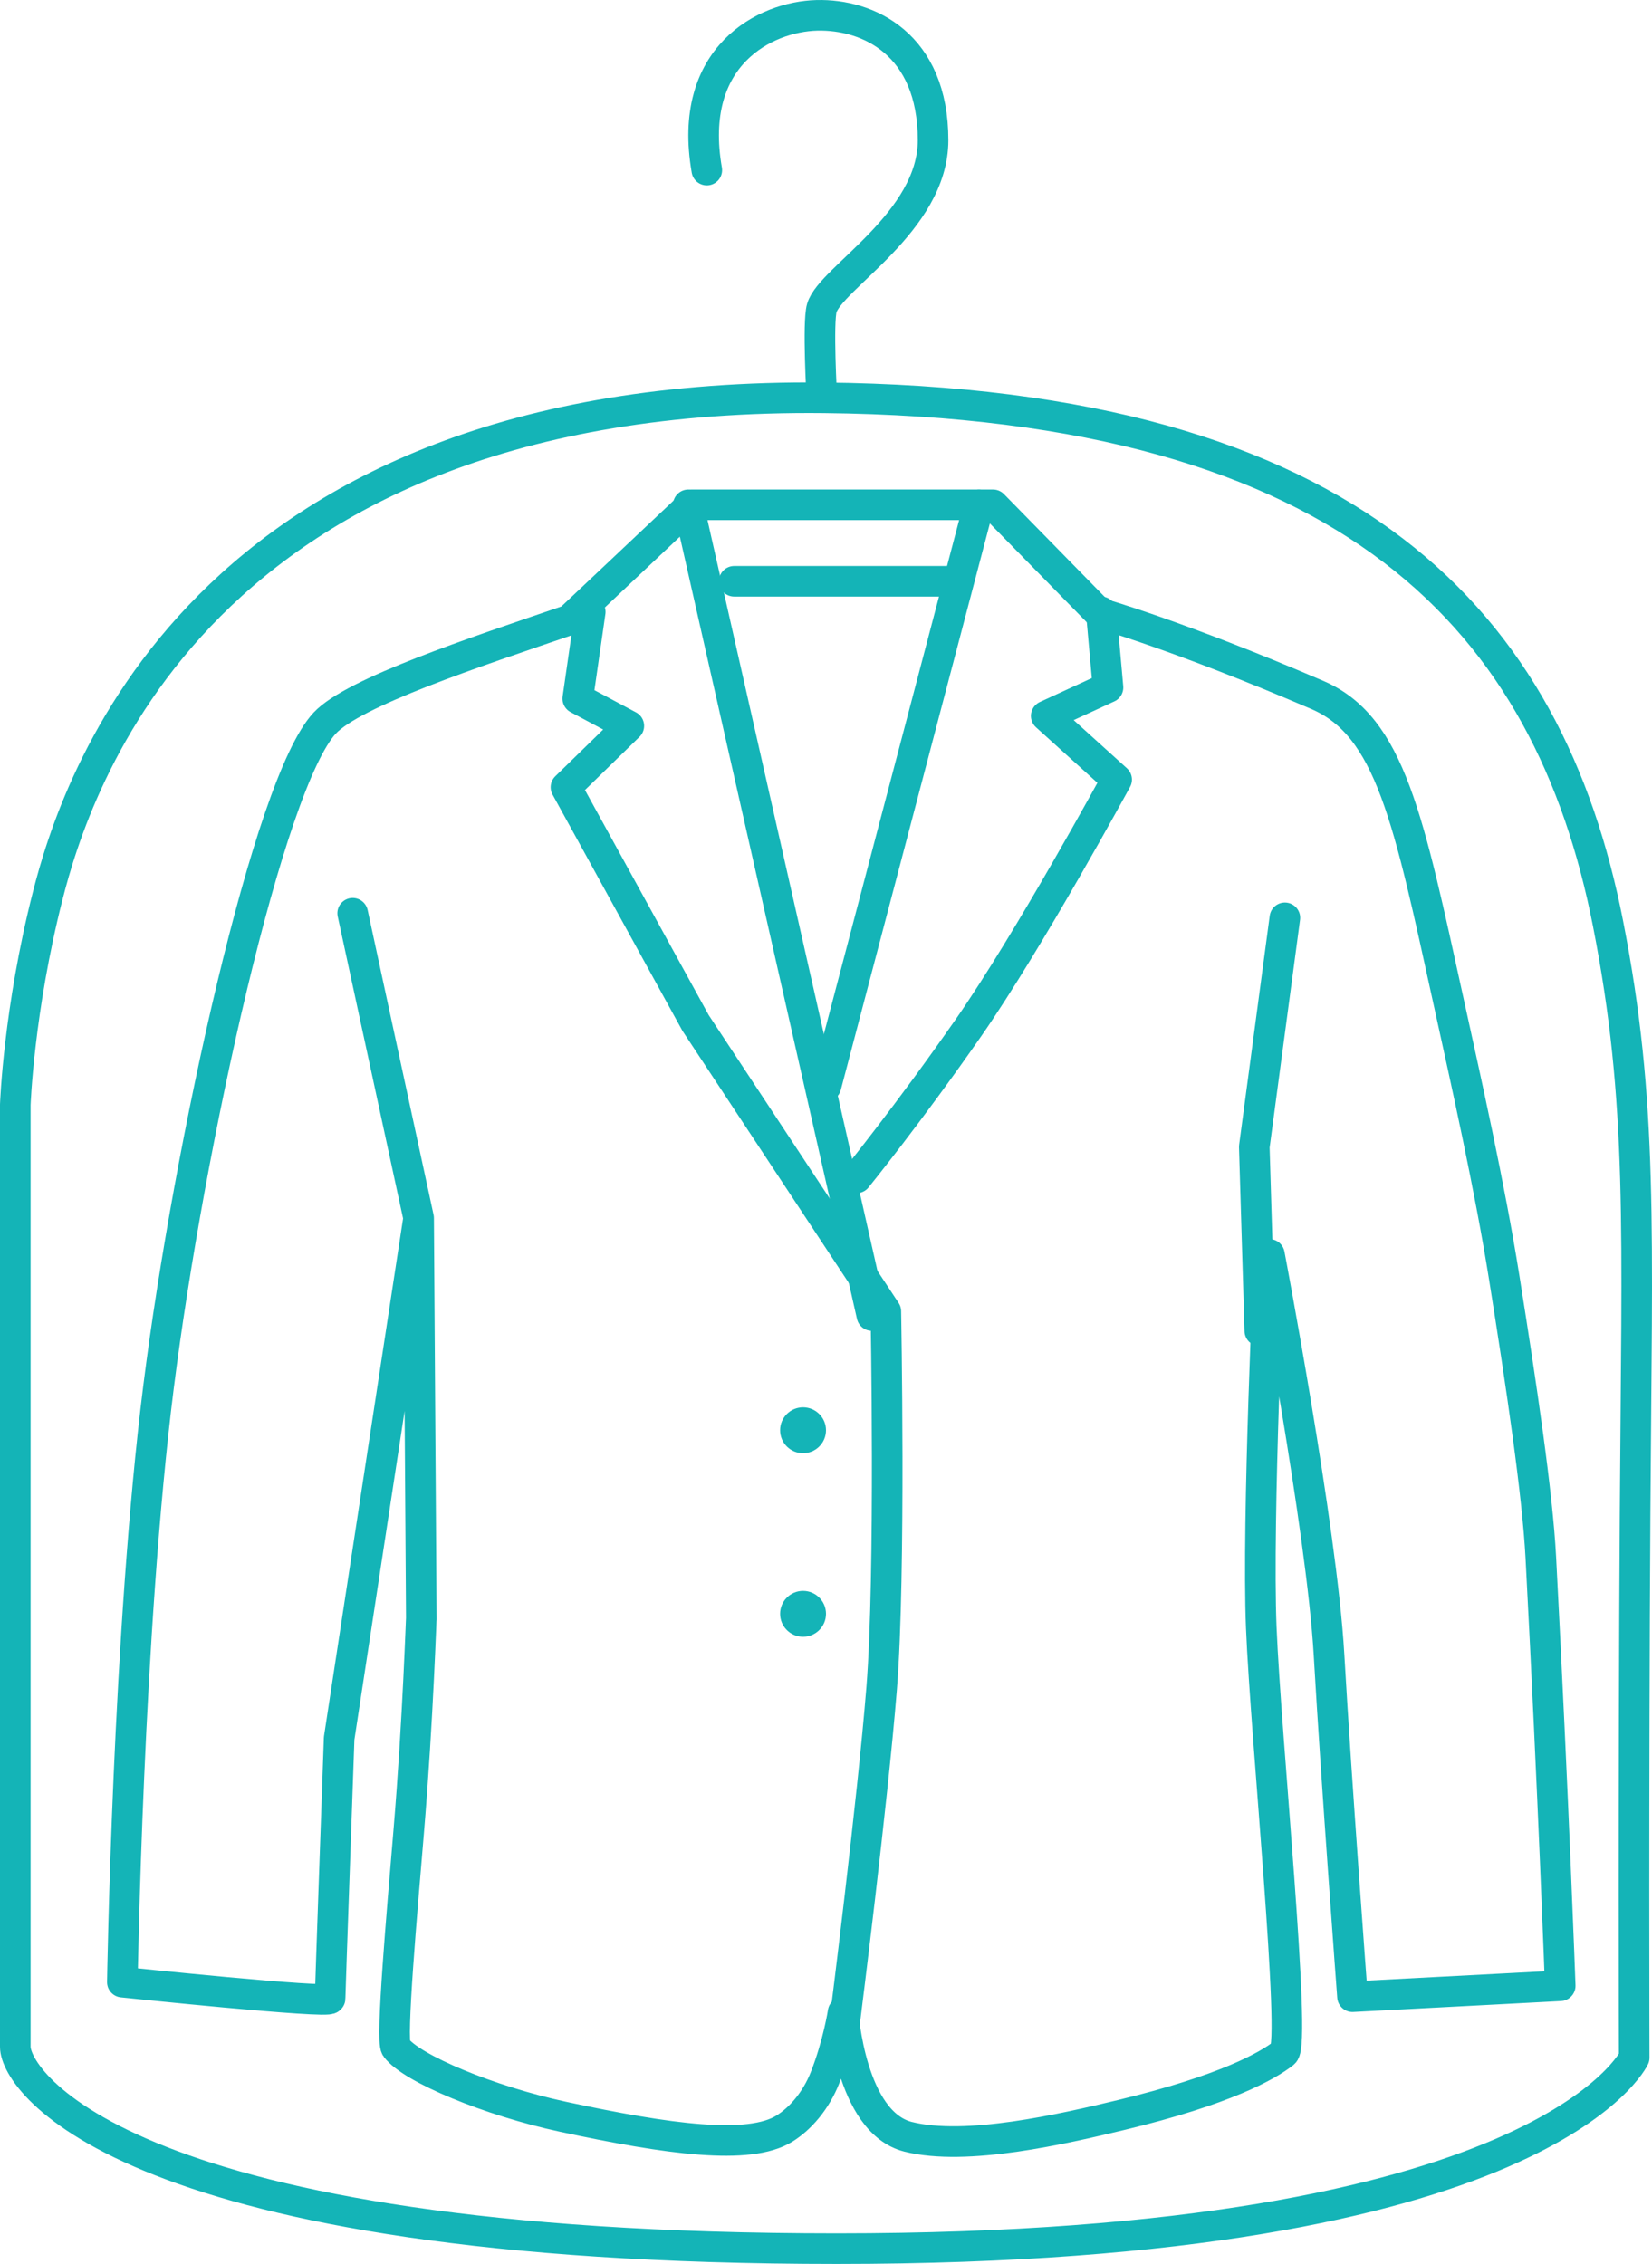
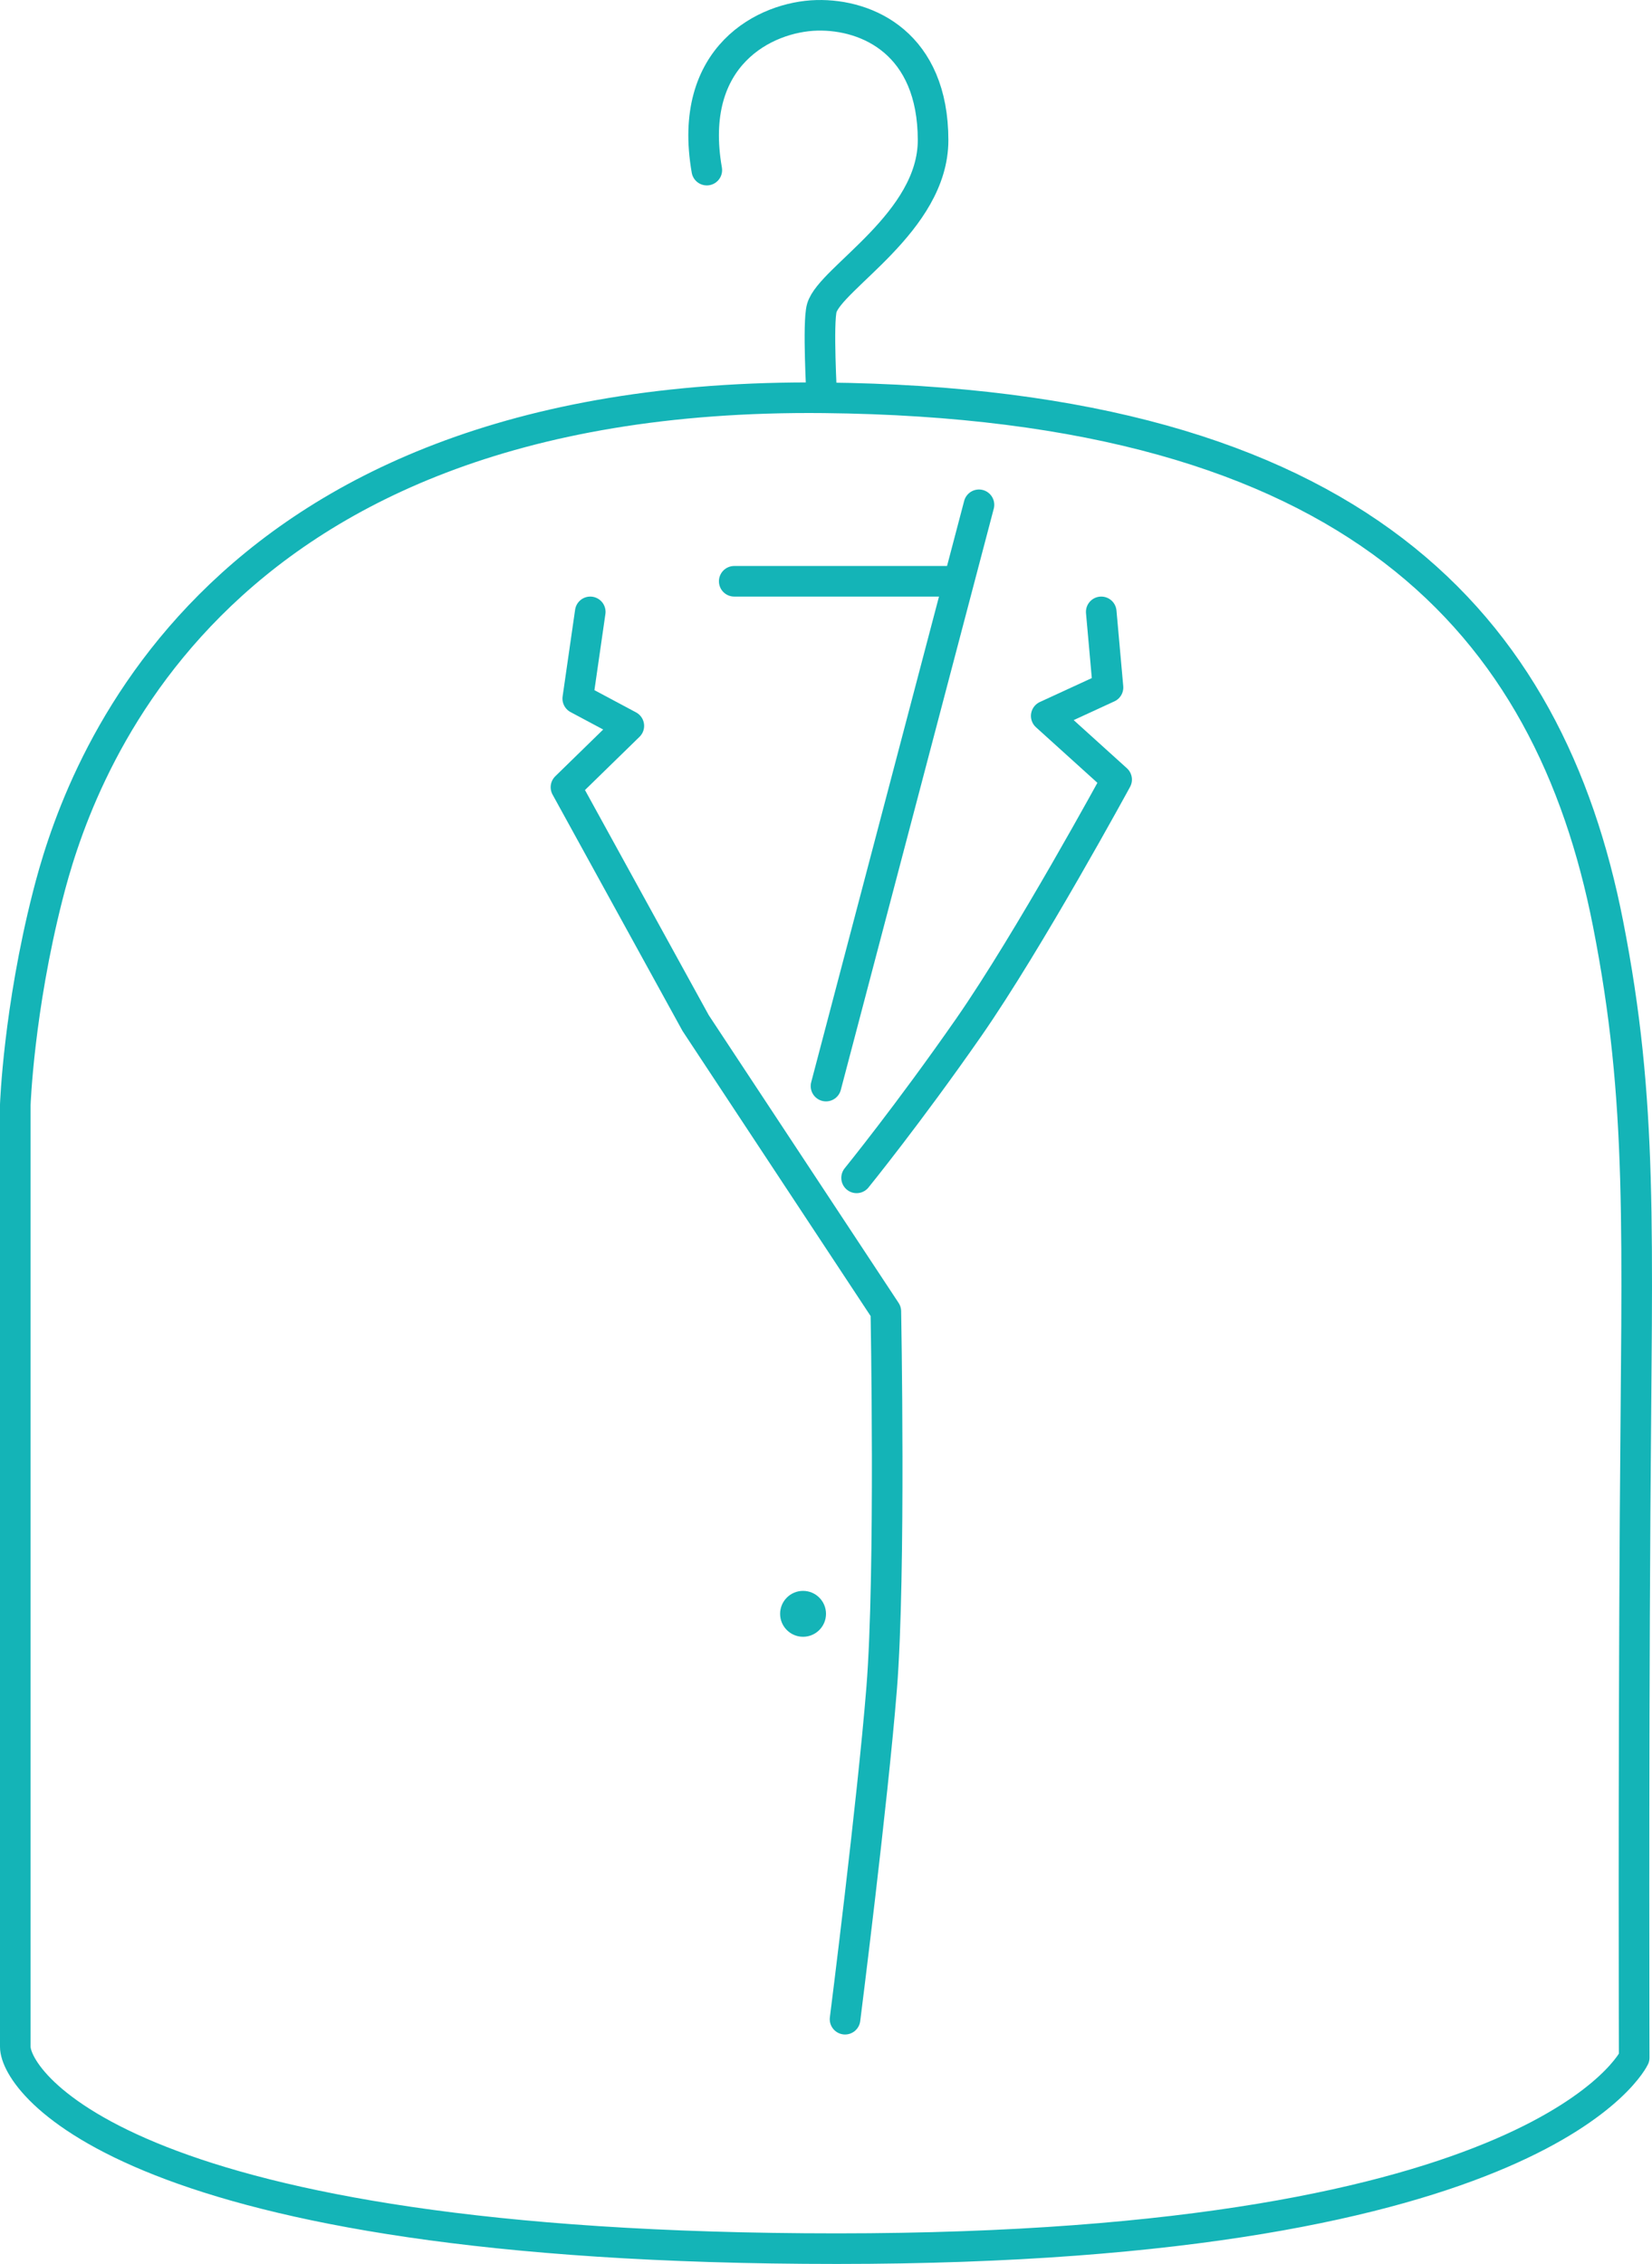
<svg xmlns="http://www.w3.org/2000/svg" width="108px" height="148px" viewBox="0 0 108 148" version="1.1">
  <title>nuevo Tintoreria</title>
  <desc>Created with Sketch.</desc>
  <g id="Page-1" stroke="none" stroke-width="1" fill="none" fill-rule="evenodd">
    <g id="HOME" transform="translate(-217, -863)">
      <g id="TINTORERIA" transform="translate(150, 838)">
        <g id="nuevo-Tintoreria" transform="translate(65, 26)">
          <path d="M3,132.807 L3,71.22 C3,71.22 3.216,65.025 5.12,57.554 C6.858,50.737 14.755,24.585 55.866,25.005 C90.614,25.36 103.287,39.801 107.128,59.388 C109.425,71.102 109.013,79.266 108.895,97.961 C108.78,116.148 108.836,133.517 108.836,133.517 C108.836,133.517 103.005,146 56.713,146 C10.421,146 3,135.114 3,132.807 Z" id="Stroke-1" stroke="#14B4B7" stroke-width="2" stroke-linecap="round" stroke-linejoin="round" />
          <path d="M55.727,25 C55.727,25 55.449,20.082 55.727,19.133 C56.299,17.177 63,13.522 63,8.165 C63,1.873 58.75,-0.082 55.4,0.003 C52.049,0.088 46.901,2.638 48.208,10.121" id="Stroke-3" stroke="#14B4B7" stroke-width="2" stroke-linecap="round" stroke-linejoin="round" />
-           <path d="M25.057,58.701 L29.367,78.623 L24.171,112.64 C24.171,112.64 23.58,129.291 23.58,129.648 C23.58,130.005 10,128.577 10,128.577 C10,128.577 10.354,105.622 12.362,89.685 C14.369,73.747 19.565,50.198 23.226,46.273 C25.121,44.242 32.969,41.664 39.227,39.523 L47.199,32 L66.92,32 L73.857,39.077 C73.857,39.077 78.99,40.514 88.117,44.429 C92.9,46.481 94.078,52.529 96.708,64.5 C97.837,69.641 99.387,76.541 100.339,82.519 C101.491,89.744 102.512,96.643 102.731,100.805 C103.557,116.505 104,128.815 104,128.815 L90.42,129.529 C90.42,129.529 89.357,115.375 88.885,107.169 C88.412,98.962 84.988,81.002 84.988,81.002 C84.988,81.002 84.17,98.348 84.456,105.384 C84.751,112.64 86.757,132.57 85.932,133.216 C84.869,134.049 82.136,135.614 75.304,137.26 C71.453,138.188 65.166,139.643 61.369,138.687 C57.59,137.736 57.118,130.54 57.118,130.54 C57.118,130.54 56.798,132.636 55.937,134.822 C55.341,136.335 54.32,137.507 53.28,138.152 C50.978,139.579 45.722,138.866 38.814,137.379 C33.988,136.341 28.911,134.229 27.891,132.859 C27.536,132.384 28.282,123.975 28.717,118.765 C29.34,111.324 29.548,104.254 29.544,104.849 L29.367,78.623" id="Stroke-5" stroke="#14B4B7" stroke-width="2" stroke-linecap="round" stroke-linejoin="round" />
          <path d="M40.588,39 L39.771,44.669 L43.11,46.452 L39,50.462 L47.478,65.881 L59.912,84.725 C59.912,84.725 60.237,101.888 59.638,109.374 C59.038,116.861 57.245,131 57.245,131" id="Stroke-7" stroke="#14B4B7" stroke-width="2" stroke-linecap="round" stroke-linejoin="round" />
-           <path d="M47,32 L59,85" id="Stroke-9" stroke="#14B4B7" stroke-width="2" stroke-linecap="round" stroke-linejoin="round" />
          <path d="M66,32 L56,70" id="Stroke-11" stroke="#14B4B7" stroke-width="2" stroke-linecap="round" stroke-linejoin="round" />
          <path d="M73.994,39 L74.436,43.941 L70.398,45.801 L75,49.963 C75,49.963 69.271,60.502 65.326,66.17 C61.381,71.838 58,76 58,76" id="Stroke-13" stroke="#14B4B7" stroke-width="2" stroke-linecap="round" stroke-linejoin="round" />
          <path d="M50,37 L64,37" id="Stroke-15" stroke="#14B4B7" stroke-width="2" stroke-linecap="round" stroke-linejoin="round" />
-           <polyline id="Stroke-17" stroke="#14B4B7" stroke-width="2" stroke-linecap="round" stroke-linejoin="round" points="84.361 86 84 73.97 86 59" />
-           <path d="M54.5,94 C53.672,94 53,93.328 53,92.5 C53,91.672 53.672,91 54.5,91 C55.328,91 56,91.672 56,92.5 C56,93.328 55.328,94 54.5,94 Z" id="Fill-19" fill="#14B4B7" />
          <path d="M54.5,106 C53.672,106 53,105.328 53,104.5 C53,103.672 53.672,103 54.5,103 C55.328,103 56,103.672 56,104.5 C56,105.328 55.328,106 54.5,106 Z" id="Fill-21" fill="#14B4B7" />
        </g>
      </g>
    </g>
  </g>
</svg>